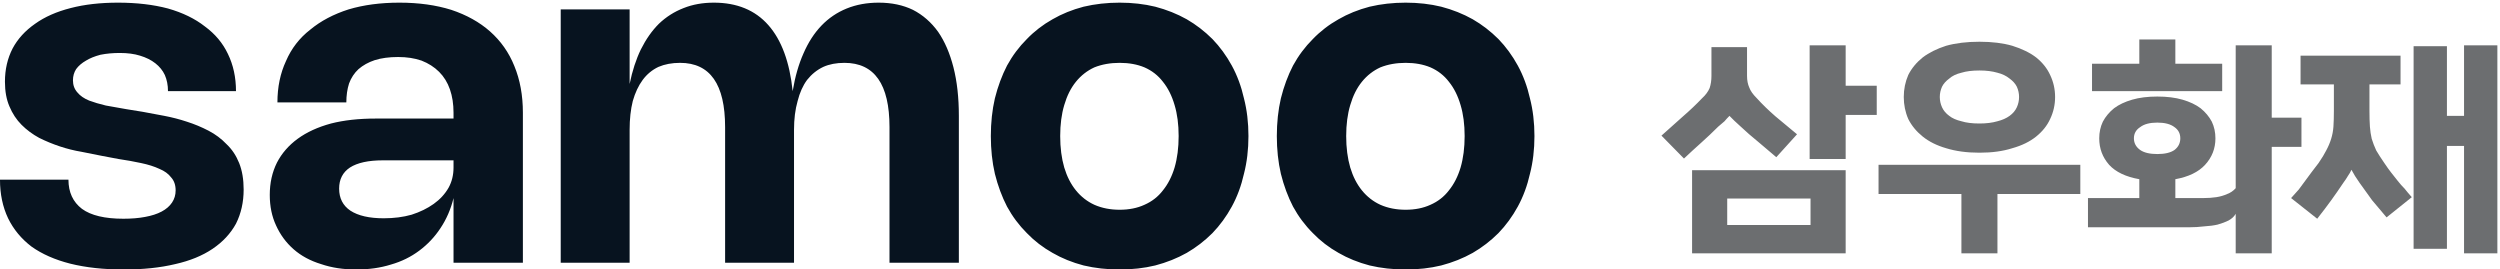
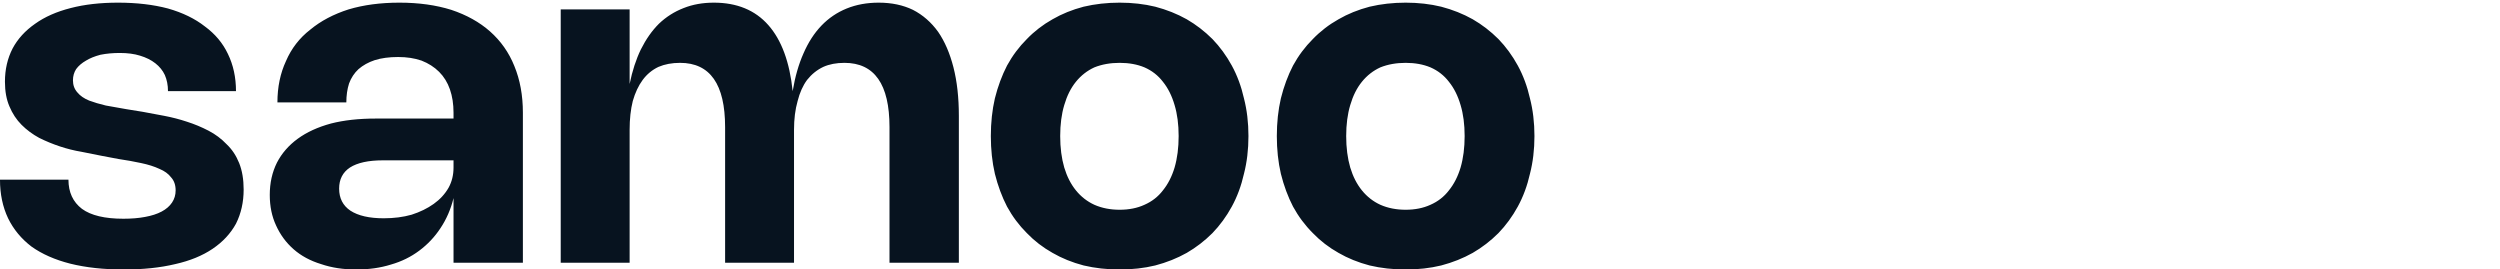
<svg xmlns="http://www.w3.org/2000/svg" xmlns:xlink="http://www.w3.org/1999/xlink" version="1.1" preserveAspectRatio="none" x="0px" y="0px" width="325px" height="35px" viewBox="0 0 325 35">
  <defs>
    <g id="Layer1_0_FILL">
      <path fill="#07131F" stroke="none" d=" M 1111.35 584.5 Q 1109 585.1 1107.4 586.25 1105.75 587.4 1104.9 589 1104.05 590.65 1104.05 592.7 1104.05 594.3 1104.55 595.45 1105.05 596.65 1105.9 597.5 1106.75 598.35 1107.85 598.95 1108.95 599.5 1110.15 599.9 1111.35 600.3 1112.55 600.5 1113.75 600.75 1114.8 600.95 L 1116.65 601.3 Q 1118 601.5 1119.15 601.75 1120.35 602 1121.2 602.4 1122.05 602.75 1122.5 603.35 1123 603.9 1123 604.8 1123 605.55 1122.6 606.15 1122.2 606.75 1121.45 607.15 1120.7 607.55 1119.6 607.75 1118.55 607.95 1117.2 607.95 1114.1 607.95 1112.6 606.85 1111.1 605.7 1111.1 603.6 L 1103.5 603.6 Q 1103.5 606 1104.4 607.9 1105.3 609.75 1107 611.05 1108.75 612.3 1111.3 612.95 1113.9 613.6 1117.25 613.6 1120.45 613.6 1122.95 613 1125.4 612.45 1127.1 611.3 1128.8 610.15 1129.7 608.5 1130.55 606.8 1130.55 604.7 1130.55 603 1130.05 601.75 1129.55 600.5 1128.65 599.65 1127.8 598.75 1126.65 598.15 1125.5 597.55 1124.25 597.15 1123.05 596.75 1121.75 596.5 1120.5 596.25 1119.35 596.05 L 1117.5 595.75 Q 1116.3 595.55 1115.25 595.35 1114.2 595.1 1113.4 594.8 1112.55 594.45 1112.1 593.9 1111.6 593.35 1111.6 592.55 1111.6 591.85 1111.95 591.3 1112.35 590.75 1113.05 590.35 1113.7 589.95 1114.65 589.7 1115.65 589.5 1116.8 589.5 1118.1 589.5 1119.05 589.8 1120.05 590.1 1120.75 590.65 1121.45 591.2 1121.8 591.95 1122.15 592.75 1122.15 593.75 L 1129.7 593.75 Q 1129.7 591.45 1128.8 589.6 1127.95 587.8 1126.25 586.55 1124.6 585.25 1122.15 584.55 1119.7 583.9 1116.6 583.9 1113.65 583.9 1111.35 584.5 M 1249.25 587.95 Q 1247.95 589.25 1247.05 590.9 1246.2 592.55 1245.7 594.55 1245.25 596.5 1245.25 598.75 1245.25 601 1245.7 602.95 1246.2 604.95 1247.05 606.6 1247.95 608.25 1249.25 609.55 1250.5 610.85 1252.1 611.75 1253.65 612.65 1255.55 613.15 1257.45 613.6 1259.55 613.6 1261.65 613.6 1263.5 613.15 1265.4 612.65 1267 611.75 1268.55 610.85 1269.85 609.55 1271.1 608.25 1272 606.6 1272.9 604.95 1273.35 602.95 1273.85 601 1273.85 598.75 1273.85 596.5 1273.35 594.55 1272.9 592.55 1272 590.9 1271.1 589.25 1269.85 587.95 1268.55 586.65 1267 585.75 1265.4 584.85 1263.5 584.35 1261.65 583.9 1259.55 583.9 1257.45 583.9 1255.55 584.35 1253.65 584.85 1252.1 585.75 1250.5 586.65 1249.25 587.95 M 1256.75 591.1 Q 1258 590.6 1259.55 590.6 1261.1 590.6 1262.3 591.1 1263.55 591.65 1264.35 592.7 1265.2 593.75 1265.65 595.3 1266.1 596.8 1266.1 598.75 1266.1 600.7 1265.65 602.25 1265.2 603.75 1264.35 604.8 1263.55 605.85 1262.3 606.4 1261.1 606.95 1259.55 606.95 1258 606.95 1256.75 606.4 1255.55 605.85 1254.7 604.8 1253.85 603.75 1253.4 602.25 1252.95 600.7 1252.95 598.75 1252.95 596.8 1253.4 595.3 1253.85 593.75 1254.7 592.7 1255.55 591.65 1256.75 591.1 M 1217.5 587.95 Q 1216.2 589.25 1215.3 590.9 1214.45 592.55 1213.95 594.55 1213.5 596.5 1213.5 598.75 1213.5 601 1213.95 602.95 1214.45 604.95 1215.3 606.6 1216.2 608.25 1217.5 609.55 1218.75 610.85 1220.35 611.75 1221.9 612.65 1223.8 613.15 1225.7 613.6 1227.8 613.6 1229.9 613.6 1231.75 613.15 1233.65 612.65 1235.25 611.75 1236.8 610.85 1238.1 609.55 1239.35 608.25 1240.25 606.6 1241.15 604.95 1241.6 602.95 1242.1 601 1242.1 598.75 1242.1 596.5 1241.6 594.55 1241.15 592.55 1240.25 590.9 1239.35 589.25 1238.1 587.95 1236.8 586.65 1235.25 585.75 1233.65 584.85 1231.75 584.35 1229.9 583.9 1227.8 583.9 1225.7 583.9 1223.8 584.35 1221.9 584.85 1220.35 585.75 1218.75 586.65 1217.5 587.95 M 1222.95 592.7 Q 1223.8 591.65 1225 591.1 1226.25 590.6 1227.8 590.6 1229.35 590.6 1230.55 591.1 1231.8 591.65 1232.6 592.7 1233.45 593.75 1233.9 595.3 1234.35 596.8 1234.35 598.75 1234.35 600.7 1233.9 602.25 1233.45 603.75 1232.6 604.8 1231.8 605.85 1230.55 606.4 1229.35 606.95 1227.8 606.95 1226.25 606.95 1225 606.4 1223.8 605.85 1222.95 604.8 1222.1 603.75 1221.65 602.25 1221.2 600.7 1221.2 598.75 1221.2 596.8 1221.65 595.3 1222.1 593.75 1222.95 592.7 M 1173.4 584.65 L 1165.75 584.65 1165.75 612.85 1173.4 612.85 1173.4 598.05 Q 1173.4 596.25 1173.75 594.85 1174.15 593.45 1174.85 592.5 1175.55 591.55 1176.6 591.05 1177.65 590.6 1179 590.6 1184 590.6 1184 597.75 L 1184 612.85 1191.65 612.85 1191.65 598.05 Q 1191.65 596.25 1192.05 594.85 1192.4 593.45 1193.1 592.5 1193.85 591.55 1194.9 591.05 1195.9 590.6 1197.25 590.6 1202.25 590.6 1202.25 597.75 L 1202.25 612.85 1209.95 612.85 1209.95 596.5 Q 1209.95 593.45 1209.35 591.1 1208.75 588.75 1207.65 587.15 1206.5 585.55 1204.85 584.7 1203.2 583.9 1201.05 583.9 1199.1 583.9 1197.5 584.55 1195.9 585.2 1194.7 586.45 1193.5 587.7 1192.7 589.55 1191.9 591.35 1191.5 593.75 1191 588.9 1188.8 586.4 1186.6 583.9 1182.75 583.9 1180.9 583.9 1179.4 584.5 1177.85 585.1 1176.65 586.25 1175.5 587.4 1174.65 589.1 1173.85 590.75 1173.4 592.95 L 1173.4 584.65 M 1137.95 586.9 Q 1136.15 588.3 1135.25 590.4 1134.3 592.45 1134.3 595 L 1141.95 595 Q 1141.95 593.85 1142.25 592.9 1142.6 591.95 1143.3 591.3 1144.05 590.65 1145.1 590.3 1146.2 589.95 1147.7 589.95 1149.15 589.95 1150.3 590.35 1151.45 590.8 1152.25 591.6 1153.05 592.4 1153.45 593.55 1153.85 594.7 1153.85 596.15 L 1153.85 596.8 1145.2 596.8 Q 1142.4 596.8 1140.25 597.35 1138.05 597.95 1136.55 599.05 1135.05 600.15 1134.25 601.7 1133.45 603.3 1133.45 605.3 1133.45 607.2 1134.15 608.7 1134.85 610.25 1136.1 611.35 1137.35 612.45 1139.15 613 1140.9 613.6 1143.05 613.6 1145.15 613.6 1146.9 613.05 1148.65 612.55 1150.05 611.5 1151.45 610.45 1152.4 609 1153.4 607.5 1153.85 605.65 L 1153.85 612.85 1161.55 612.85 1161.55 596.15 Q 1161.55 593.25 1160.6 590.95 1159.7 588.7 1157.9 587.1 1156.15 585.55 1153.6 584.7 1151.05 583.9 1147.85 583.9 1144.7 583.9 1142.2 584.65 1139.7 585.45 1137.95 586.9 M 1153.3 604.5 Q 1152.7 605.55 1151.65 606.3 1150.6 607.05 1149.2 607.5 1147.8 607.9 1146.1 607.9 1143.7 607.9 1142.4 607.05 1141.15 606.2 1141.15 604.6 1141.15 603.05 1142.35 602.25 1143.6 601.45 1146 601.45 L 1153.85 601.45 1153.85 602.25 Q 1153.85 603.5 1153.3 604.5 Z" />
-       <path fill="#6C6E70" stroke="none" d=" M 1308.4 611.8 L 1308.4 602.55 1291.35 602.55 1291.35 611.8 1308.4 611.8 M 1304.5 605.7 L 1304.5 608.65 1295.25 608.65 1295.25 605.7 1304.5 605.7 M 1334.45 605.2 L 1334.45 601.95 1312.05 601.95 1312.05 605.2 1321.25 605.2 1321.25 611.8 1325.25 611.8 1325.25 605.2 1334.45 605.2 M 1375.15 588.75 L 1371.45 588.75 1371.45 611.3 1375.15 611.3 1375.15 599.85 1377.05 599.85 1377.05 611.8 1380.75 611.8 1380.75 588.65 1377.05 588.65 1377.05 596.5 1375.15 596.5 1375.15 588.75 M 1358.9 593 L 1362.6 593 1362.6 595.95 Q 1362.6 596.95 1362.55 597.7 1362.5 598.4 1362.3 599.05 1362.1 599.7 1361.75 600.35 1361.45 600.95 1360.9 601.75 1360.45 602.35 1360.1 602.8 1359.75 603.3 1359.4 603.75 1359.05 604.25 1358.7 604.7 1358.3 605.15 1357.85 605.65 L 1360.75 607.95 Q 1361.65 606.8 1362.3 605.9 1362.95 605 1363.65 603.95 1363.95 603.55 1364.15 603.2 1364.4 602.85 1364.55 602.5 1364.75 602.85 1364.95 603.2 1365.2 603.55 1365.45 603.95 1366.15 604.95 1366.85 605.9 1367.6 606.8 1368.45 607.8 L 1371.25 605.55 Q 1370.8 605.05 1370.45 604.6 1370.05 604.2 1369.7 603.75 1369.35 603.3 1368.95 602.8 1368.6 602.35 1368.2 601.75 1367.65 600.95 1367.3 600.35 1367 599.7 1366.8 599.05 1366.65 598.4 1366.6 597.7 1366.55 596.95 1366.55 595.95 L 1366.55 593 1370 593 1370 589.8 1358.9 589.8 1358.9 593 M 1355.7 588.65 L 1351.7 588.65 1351.7 604.55 Q 1351.3 605 1350.75 605.2 1350.2 605.45 1349.55 605.55 1348.9 605.65 1348.1 605.65 1347.4 605.65 1346.6 605.65 L 1345 605.65 1345 603.55 Q 1347.2 603.15 1348.3 601.95 1349.45 600.7 1349.45 599 1349.45 598 1349.05 597.15 1348.6 596.3 1347.8 595.65 1347 595.05 1345.8 594.7 1344.6 594.35 1343 594.35 1341.4 594.35 1340.2 594.7 1339 595.05 1338.2 595.65 1337.4 596.3 1336.95 597.15 1336.55 598 1336.55 599 1336.55 600.7 1337.65 601.95 1338.75 603.15 1341 603.55 L 1341 605.65 1335.3 605.65 1335.3 608.9 1346.55 608.9 Q 1347.4 608.9 1348.2 608.8 1349.05 608.75 1349.7 608.6 1350.4 608.4 1350.9 608.15 1351.45 607.85 1351.7 607.4 L 1351.7 611.8 1355.7 611.8 1355.7 599.95 1359 599.95 1359 596.7 1355.7 596.7 1355.7 588.65 M 1344.9 597.75 Q 1345.55 598.2 1345.55 599 1345.55 599.8 1344.9 600.3 1344.25 600.75 1343 600.75 1341.75 600.75 1341.1 600.3 1340.4 599.8 1340.4 599 1340.4 598.2 1341.1 597.75 1341.75 597.25 1343 597.25 1344.25 597.25 1344.9 597.75 M 1335.75 590.7 L 1335.75 593.75 1350.2 593.75 1350.2 590.7 1345 590.7 1345 588 1341 588 1341 590.7 1335.75 590.7 M 1319.55 588.7 Q 1318 589.2 1316.95 590 1315.9 590.85 1315.35 591.95 1314.85 593.1 1314.85 594.4 1314.85 595.7 1315.35 596.85 1315.9 597.95 1316.95 598.8 1318 599.65 1319.55 600.1 1321.15 600.6 1323.25 600.6 1325.35 600.6 1326.9 600.1 1328.5 599.65 1329.55 598.8 1330.6 597.95 1331.1 596.85 1331.65 595.7 1331.65 594.4 1331.65 593.1 1331.1 591.95 1330.6 590.85 1329.55 590 1328.5 589.2 1326.9 588.7 1325.35 588.25 1323.25 588.25 1321.15 588.25 1319.55 588.7 M 1319.1 593.25 Q 1319.35 592.75 1319.9 592.35 1320.4 591.9 1321.25 591.7 1322.05 591.45 1323.25 591.45 1324.4 591.45 1325.25 591.7 1326.05 591.9 1326.6 592.35 1327.15 592.75 1327.4 593.25 1327.65 593.8 1327.65 594.4 1327.65 595 1327.4 595.55 1327.15 596.1 1326.6 596.5 1326.05 596.9 1325.25 597.1 1324.4 597.35 1323.25 597.35 1322.05 597.35 1321.25 597.1 1320.4 596.9 1319.9 596.5 1319.35 596.1 1319.1 595.55 1318.85 595 1318.85 594.4 1318.85 593.8 1319.1 593.25 M 1308.4 593.15 L 1308.4 588.65 1304.4 588.65 1304.4 601.3 1308.4 601.3 1308.4 596.4 1311.85 596.4 1311.85 593.15 1308.4 593.15 M 1297.45 592.05 L 1297.45 588.85 1293.5 588.85 1293.5 592.05 Q 1293.5 592.8 1293.3 593.4 1293.05 594 1292.45 594.55 1291.5 595.55 1290.35 596.55 1289.2 597.6 1287.95 598.7 L 1290.45 601.25 Q 1291.4 600.35 1292.35 599.5 1293.3 598.65 1294.25 597.7 1294.65 597.35 1294.95 597.1 1295.2 596.8 1295.5 596.5 1295.75 596.75 1296.05 597.05 1296.3 597.3 1296.7 597.65 1297.65 598.55 1298.7 599.4 1299.75 600.3 1300.7 601.1 L 1303 598.55 Q 1301.8 597.55 1300.6 596.55 1299.45 595.55 1298.5 594.5 1297.9 593.9 1297.7 593.35 1297.45 592.8 1297.45 592.05 Z" />
    </g>
  </defs>
  <g transform="matrix( 1.171, 0, 0, 1.168, -1292.2,-681.65) ">
    <use xlink:href="#Layer1_0_FILL" />
  </g>
</svg>